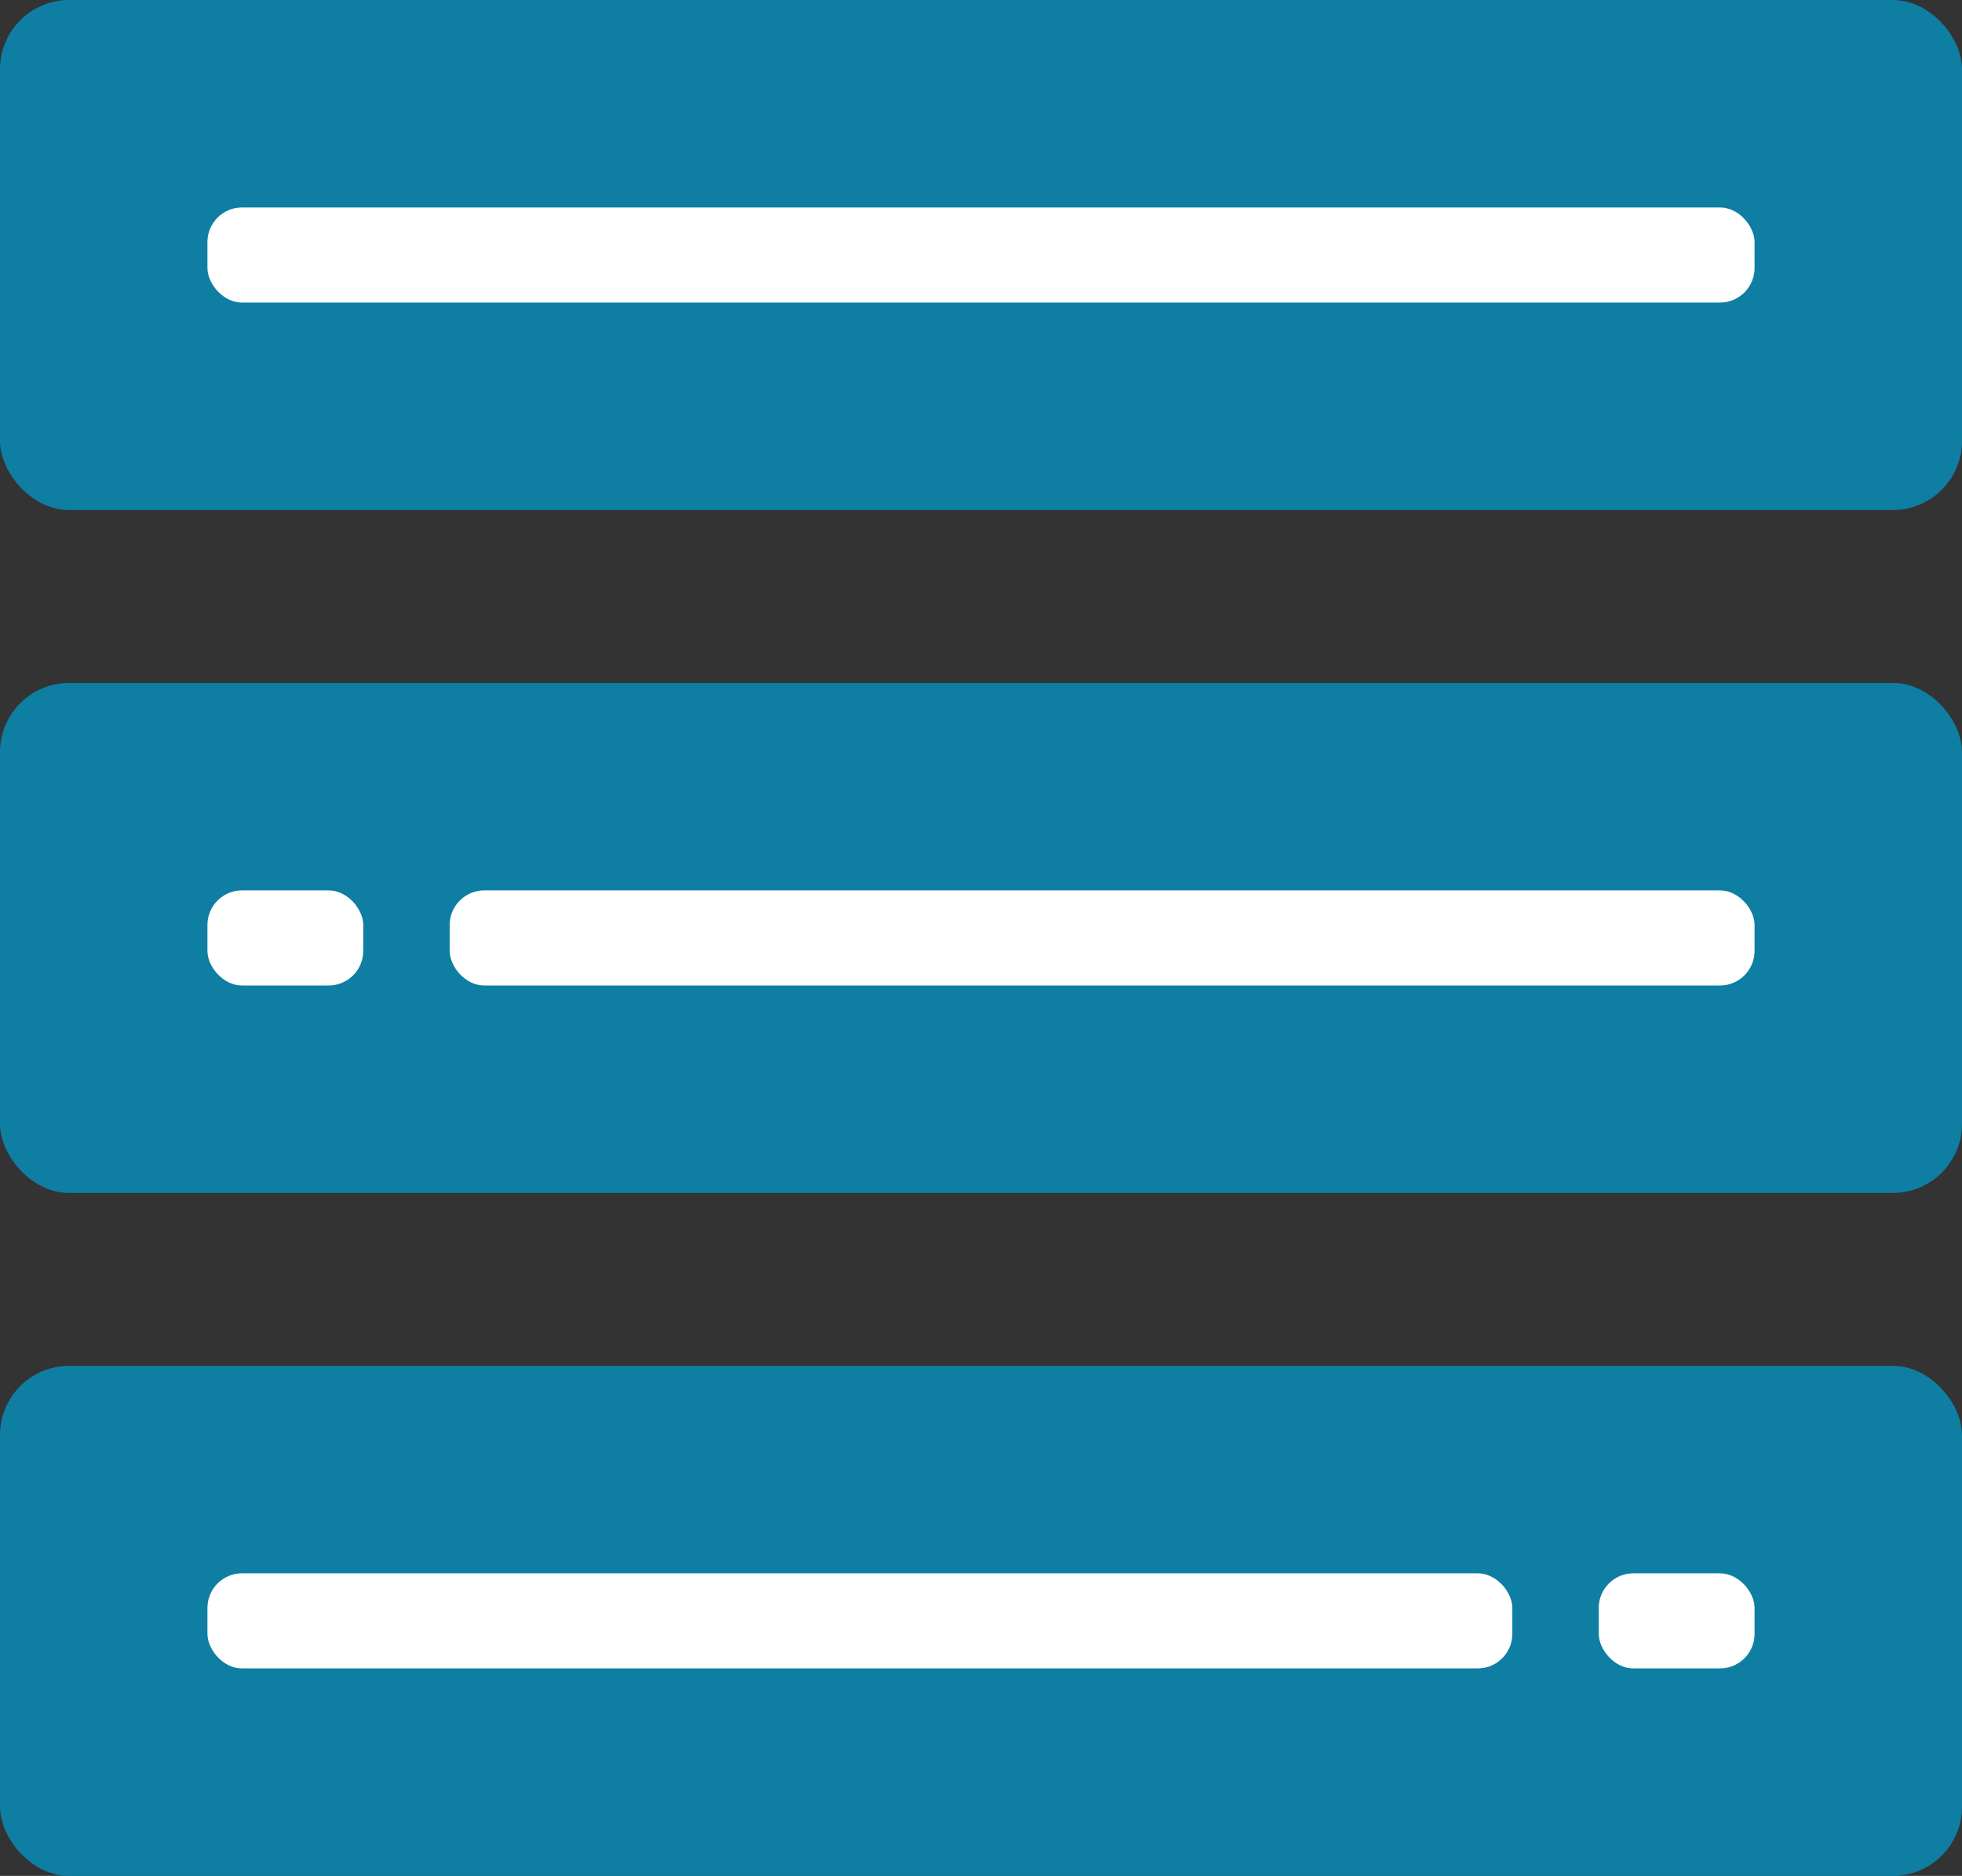
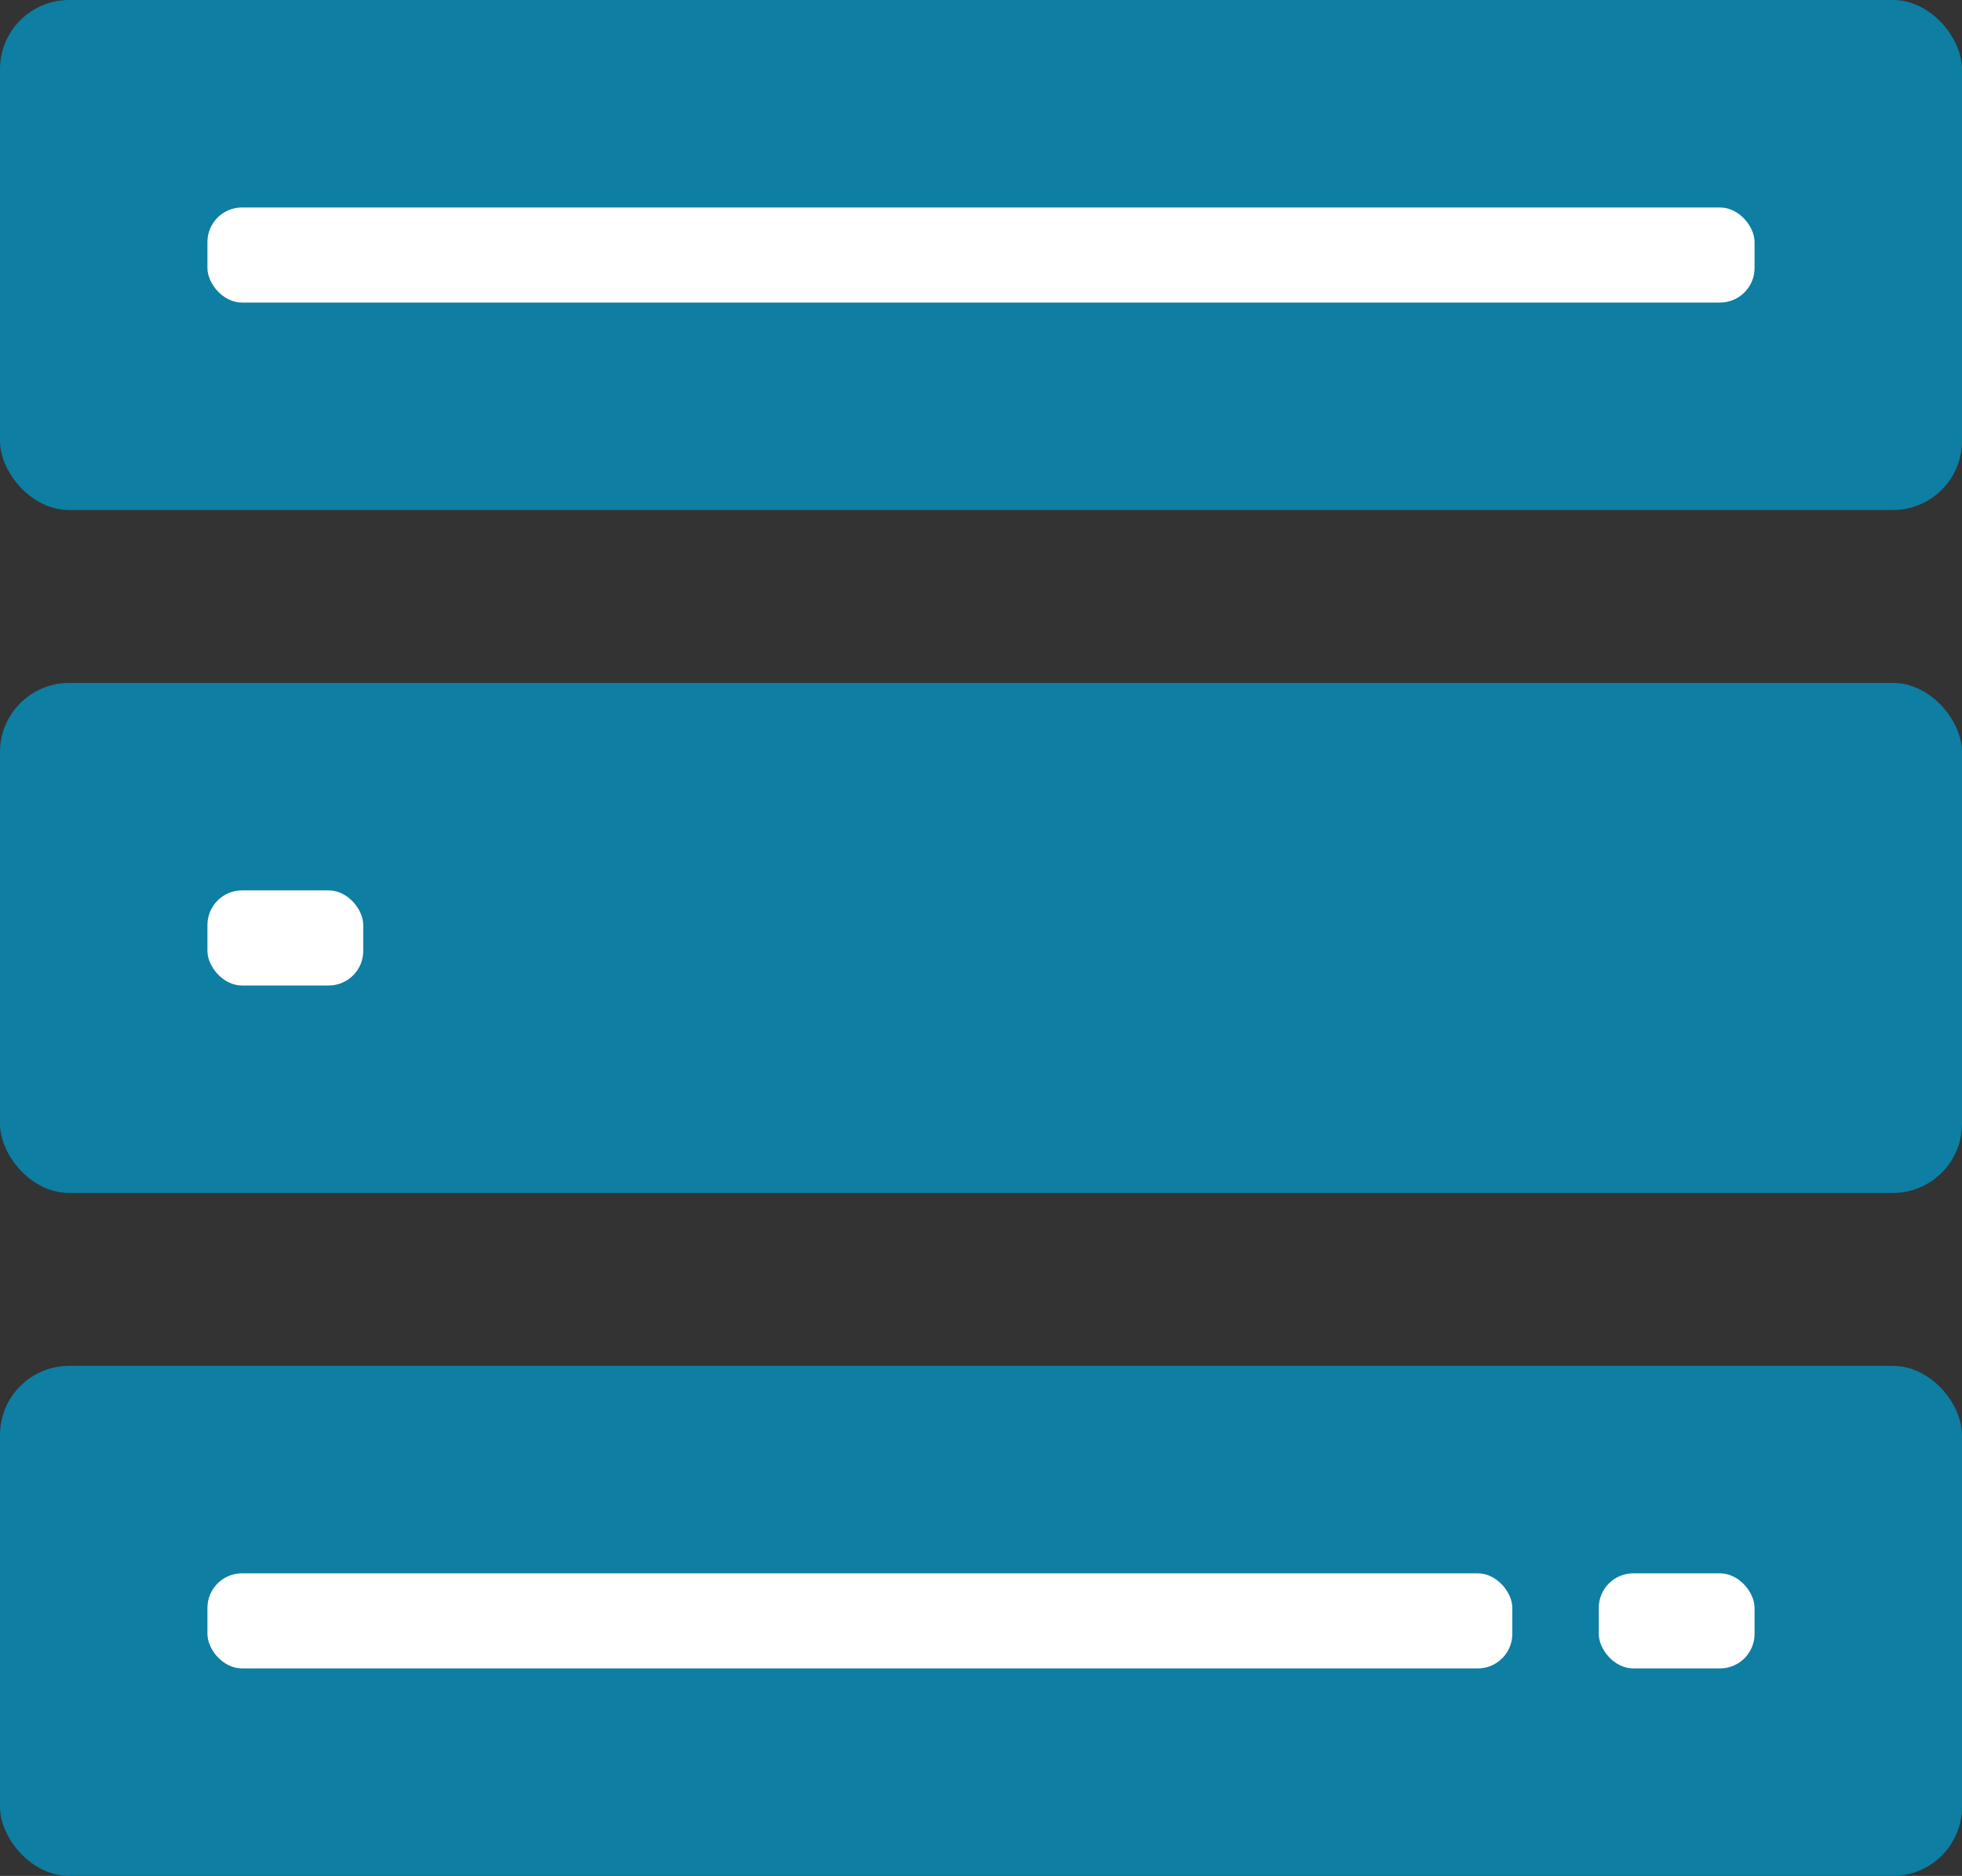
<svg xmlns="http://www.w3.org/2000/svg" width="227" height="217" viewBox="0 0 227 217" fill="none">
  <rect x="0" y="0" width="227" height="217" fill="#333333" stroke="none" />
  <rect width="227" height="59" rx="8" fill="#0E7EA3" />
  <rect x="24" y="24" width="179" height="11" rx="4" fill="white" />
  <rect y="79" width="227" height="59" rx="8" fill="#0E7EA3" />
  <rect x="24" y="103" width="18.027" height="11" rx="4" fill="white" />
-   <rect x="52.027" y="103" width="150.973" height="11" rx="4" fill="white" />
  <rect y="158" width="227" height="59" rx="8" fill="#0E7EA3" />
  <rect x="24" y="182" width="150.973" height="11" rx="4" fill="white" />
  <rect x="184.973" y="182" width="18.027" height="11" rx="4" fill="white" />
</svg>